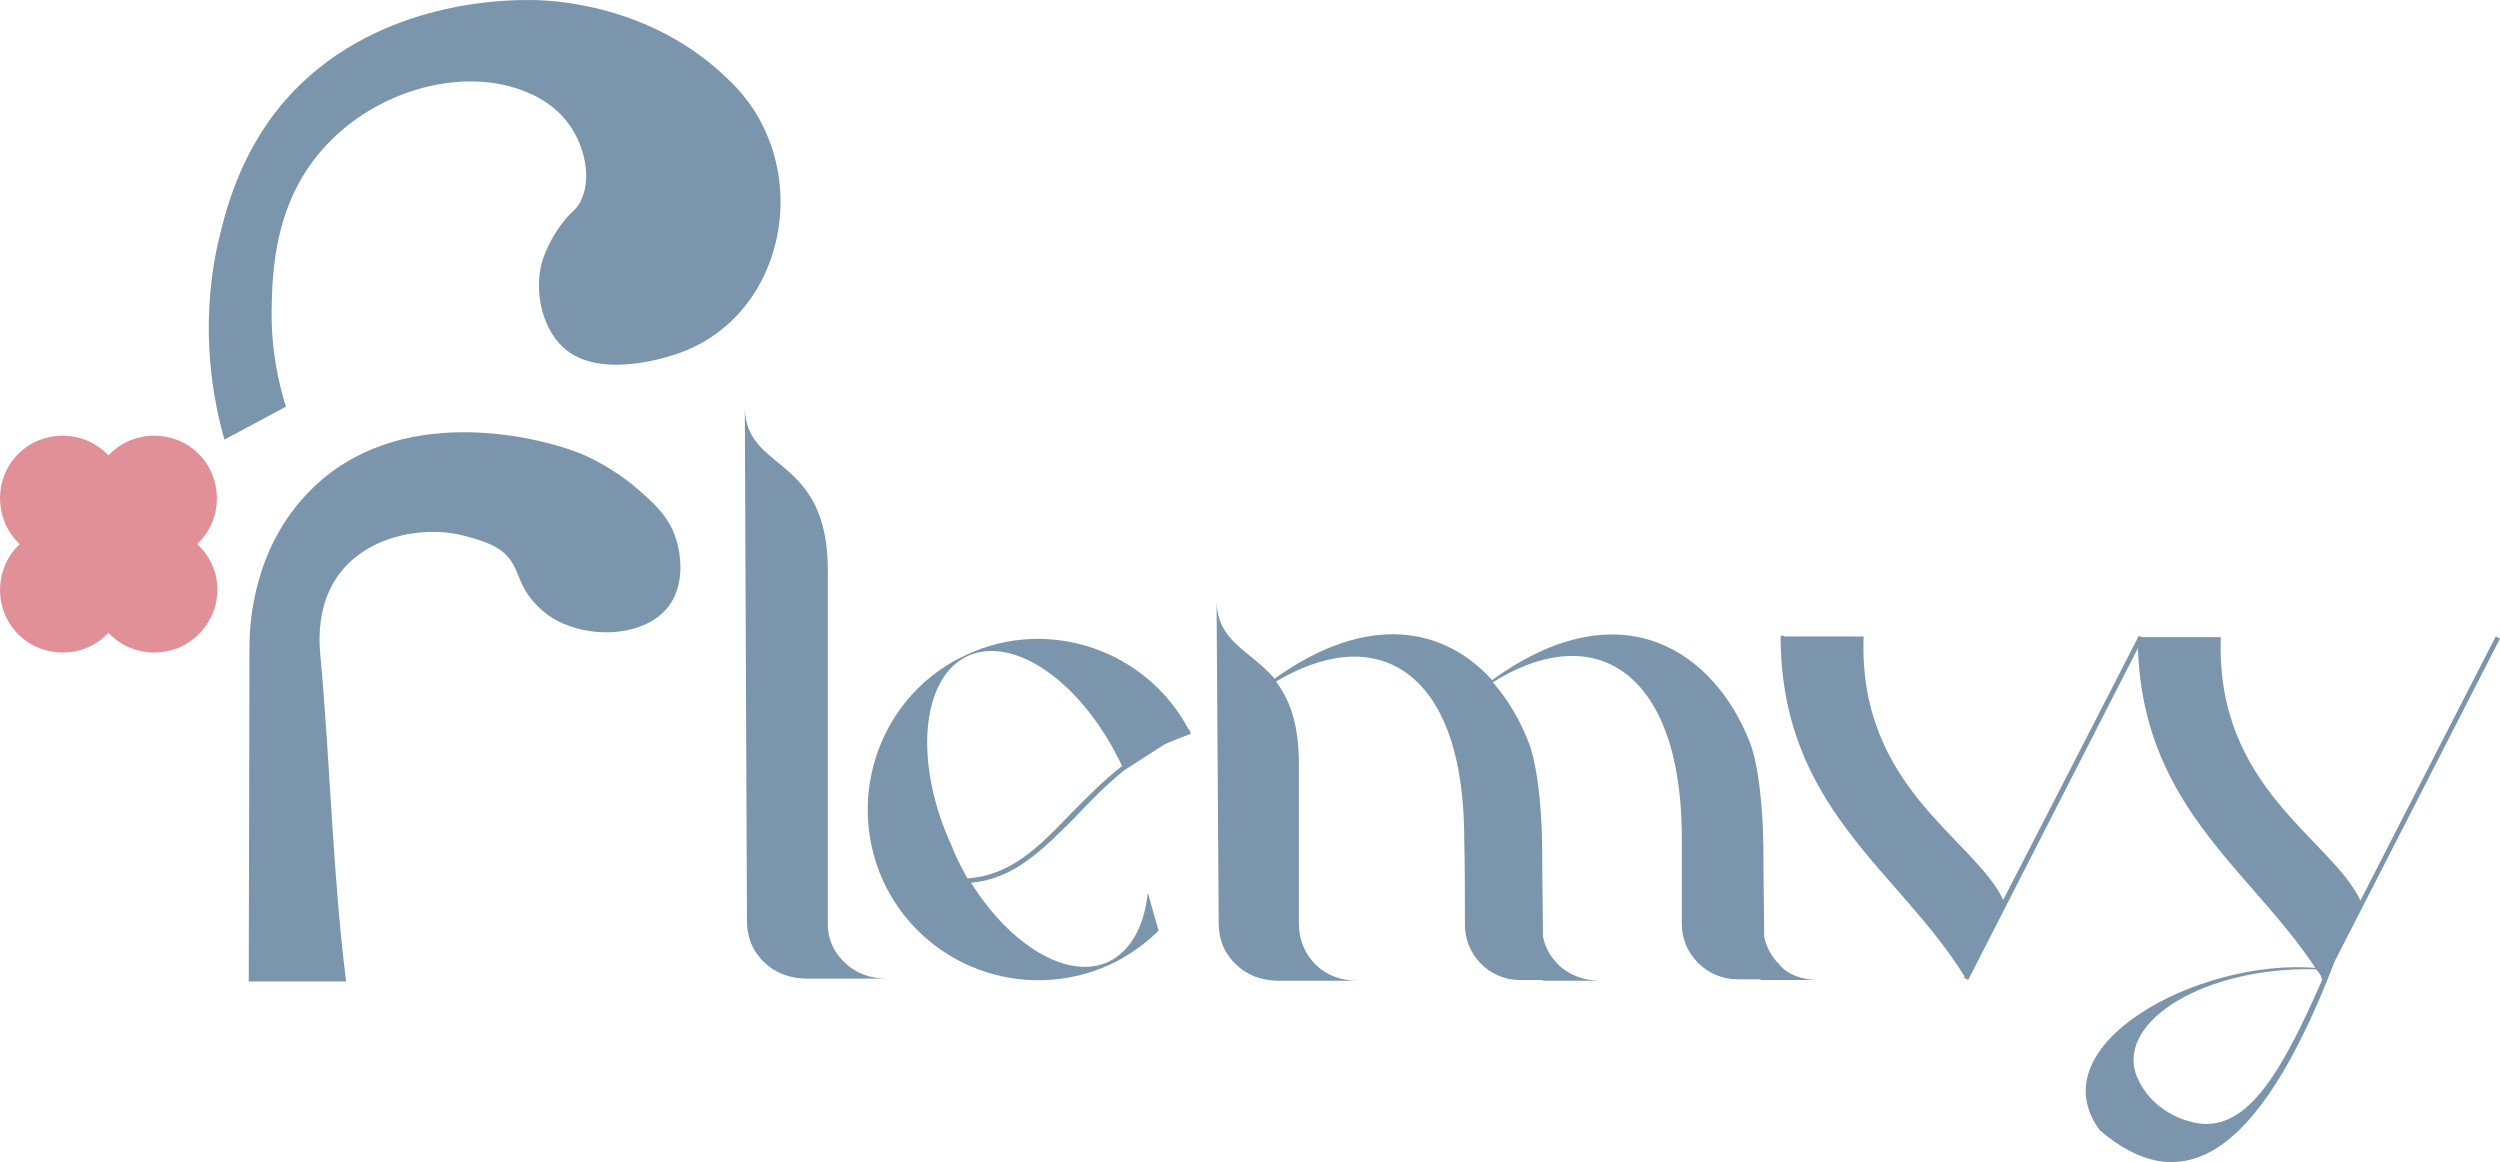
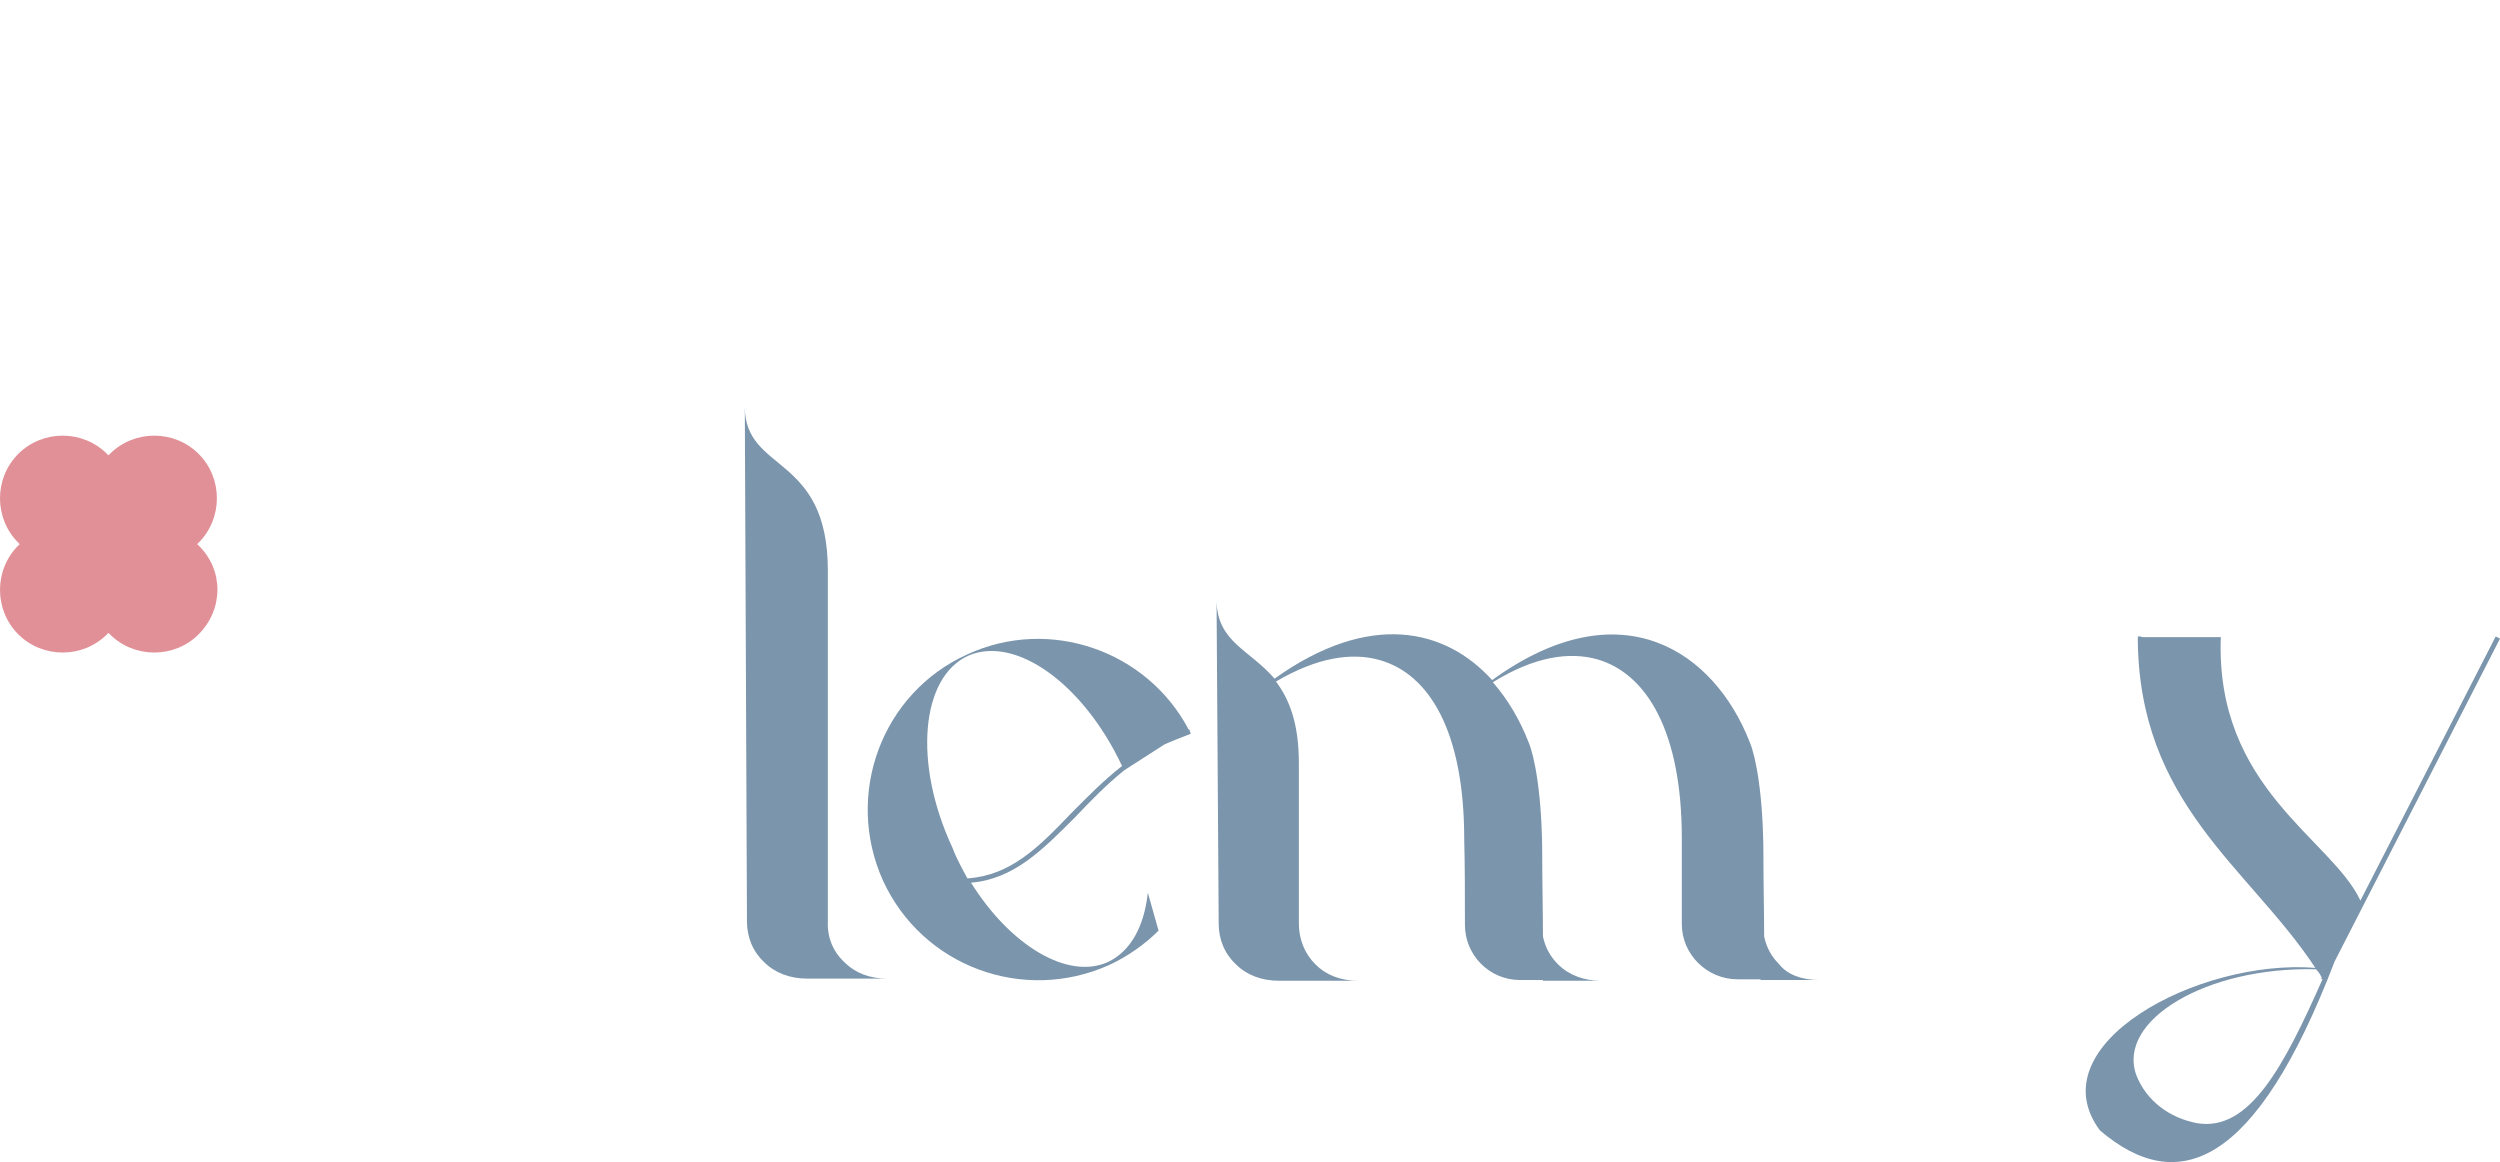
<svg xmlns="http://www.w3.org/2000/svg" viewBox="246.25 216.49 349.25 162.34" xml:space="preserve" style="enable-background:new 0 0 841.9 595.3;" y="0px" x="0px" id="Слой_1" version="1.1">
  <style type="text/css">
	.st0{fill:#7B95AC;}
	.st1{fill:#E19097;}
</style>
  <g>
    <path d="M364.2,350.9c1.5,1.5,3.5,2.3,6,2.3H359c-2.4,0-4.5-0.8-6-2.3c-1.6-1.5-2.4-3.5-2.4-5.7l-0.3-71.9   c0,9.3,11.6,6.5,11.6,22.9v49C361.8,347.4,362.6,349.4,364.2,350.9z" class="st0" />
    <path d="M396.4,330.7c-4.5,4.5-8.5,8.6-14.5,9.1c5.5,8.8,13.5,13.6,19.1,11.1c3.2-1.5,5.1-5,5.6-9.7l1.5,5.3   c-1.9,1.9-4.3,3.6-6.9,4.8c-12,5.4-26.1,0.2-31.6-11.8c-5.4-12-0.2-26.2,11.8-31.6c11.5-5.3,25.1-0.5,30.9,10.5l-0.1,0.1   c0.1-0.1,0.1-0.1,0.2-0.1l0.2,0.6c-1.3,0.5-2.6,1-3.7,1.5l-5.6,3.6C400.7,326.2,398.5,328.5,396.4,330.7z M381.4,339.2   c6-0.4,9.9-4.3,14.4-9c2.2-2.2,4.5-4.6,7.2-6.7c-5.4-11.5-14.9-18.3-21.5-15.4c-6.6,3-7.7,15-2.2,26.8   C379.9,336.5,380.7,337.9,381.4,339.2z" class="st0" />
    <path d="M500.4,353.4h-8.2v-0.1H489c-4.3,0-7.8-3.5-7.8-7.7c0-3.9,0-8.5,0-12c0-14.9-4.9-23-11.8-25   c-3.9-1.1-8.8-0.4-14.6,3.2c2.1,2.4,3.8,5.3,5,8.4c0.8,1.9,1.9,7.2,1.9,16.1c0,3.6,0.1,7.7,0.1,11c0.3,1.5,1,2.8,2.1,3.9   c1.5,1.5,3.6,2.3,6,2.3h-8.1v-0.1h-3.2c-4.3,0-7.7-3.5-7.7-7.7c0-3.9,0-8.5-0.1-12c0-14.9-4.8-23-11.8-25c-3.9-1.1-8.7-0.4-14.5,3   c1.8,2.4,3.2,5.7,3.2,11.4v22.4c0,2.2,0.8,4.2,2.3,5.7c1.5,1.5,3.5,2.3,6,2.3h-11.1c-2.4,0-4.5-0.8-6-2.3c-1.6-1.5-2.4-3.5-2.4-5.7   l-0.3-45.3c0,6,4.6,7,8.1,11.1c13.3-9.5,23.9-7,30.4,0.2c18.1-13.1,31.1-3.9,36,8.7c0.8,1.9,1.9,7.2,1.9,16.1c0,3.6,0.1,7.7,0.1,11   c0.3,1.5,1,2.8,2.1,3.9C495.9,352.6,497.9,353.4,500.4,353.4z" class="st0" />
-     <path d="M545,305.4l0.6,0.3l-24.4,47.7l-0.3-0.2v0.1c0-0.1,0-0.1-0.1-0.1l-0.2-0.2l0.1-0.1   c-9.2-14.9-25.7-23.5-25.7-47.6h0.5v0.1h11.1c-0.8,21.1,15.4,28.2,19.5,36.8L545,305.4z" class="st0" />
    <path d="M594.9,305.4l0.6,0.3l-23.1,45.1c-11,28.7-21.9,32.9-32.8,23.6c-8.8-11.9,13.7-24,30.1-22.7   c-9.3-14.1-24.8-22.9-24.8-46.3h0.5v0.1h11.1c-0.8,21.1,15.5,28.2,19.5,36.8L594.9,305.4z M553.2,373.4c7.3,1.2,12.1-7.9,17.5-20.1   l-0.2-0.1l0.1-0.1c-0.2-0.5-0.5-0.9-0.8-1.2c-15.2-0.4-27.9,7.1-25.1,14.8C546.1,370.3,549.4,372.7,553.2,373.4z" class="st0" />
-     <path d="M277.6,277.9l8.6-4.6c-1-3.1-2.1-7.9-2-13.7c0.1-5,0.3-15.2,7.8-23c6.8-7.2,17.8-10.5,26.3-7.8   c1.5,0.5,5,1.7,7.4,5c2.2,3,3.4,7.8,1.5,11.1c-0.7,1.2-1.1,1-2.5,2.9c-0.4,0.5-2.3,3.2-2.9,6c-0.8,3.7,0.2,9,3.7,11.7   c5.3,4,14.7,0.6,15.1,0.5c15.9-5.2,19.7-26.9,7.4-38.4c-10.8-10.6-24.9-11.2-28.3-11.1c-3.7,0-21.7,0.4-33.6,14   c-6.6,7.6-8.5,16.1-9.5,20.4C274.1,262.7,276.1,272.6,277.6,277.9z" class="st0" />
-     <path d="M281.1,306.8c0-3.4,0.6-13.8,8.4-21.7c12.3-12.5,31.6-7.6,37.2-5.5c4.8,1.8,8.5,5.1,8.5,5.1   c2.3,2,4.5,3.9,5.5,7.1c0.3,0.9,1.6,5.6-0.9,9.2c-3.6,5-12.8,4.8-17.4,1.1c-0.9-0.7-1.5-1.4-2-2c-1.6-2.1-1.7-3.6-2.6-5   c-1.3-2.2-3.9-3-6.1-3.6c-5.6-1.7-13.4-0.4-17.6,4.6c-3.3,3.9-3.4,8.9-3.1,11.9c1.4,15.2,1.7,30.4,3.6,45.6h-13.6L281.1,306.8   L281.1,306.8z" class="st0" />
    <path d="M274,292.7c-0.1-0.1-0.1-0.1-0.2-0.2c0.1-0.1,0.1-0.1,0.2-0.2c3.4-3.4,3.4-9,0-12.4c-3.4-3.4-9-3.4-12.4,0   c-0.1,0.1-0.1,0.1-0.2,0.2c-0.1-0.1-0.1-0.1-0.2-0.2c-3.4-3.4-9-3.4-12.4,0c-3.4,3.4-3.4,9,0,12.4c0.1,0.1,0.1,0.1,0.2,0.2   c-0.1,0.1-0.1,0.1-0.2,0.2c-3.4,3.4-3.4,9,0,12.4c3.4,3.4,9,3.4,12.4,0c0.1-0.1,0.1-0.1,0.2-0.2c0.1,0.1,0.1,0.1,0.2,0.2   c3.4,3.4,9,3.4,12.4,0C277.5,301.6,277.5,296.1,274,292.7L274,292.7z" class="st1" />
  </g>
</svg>